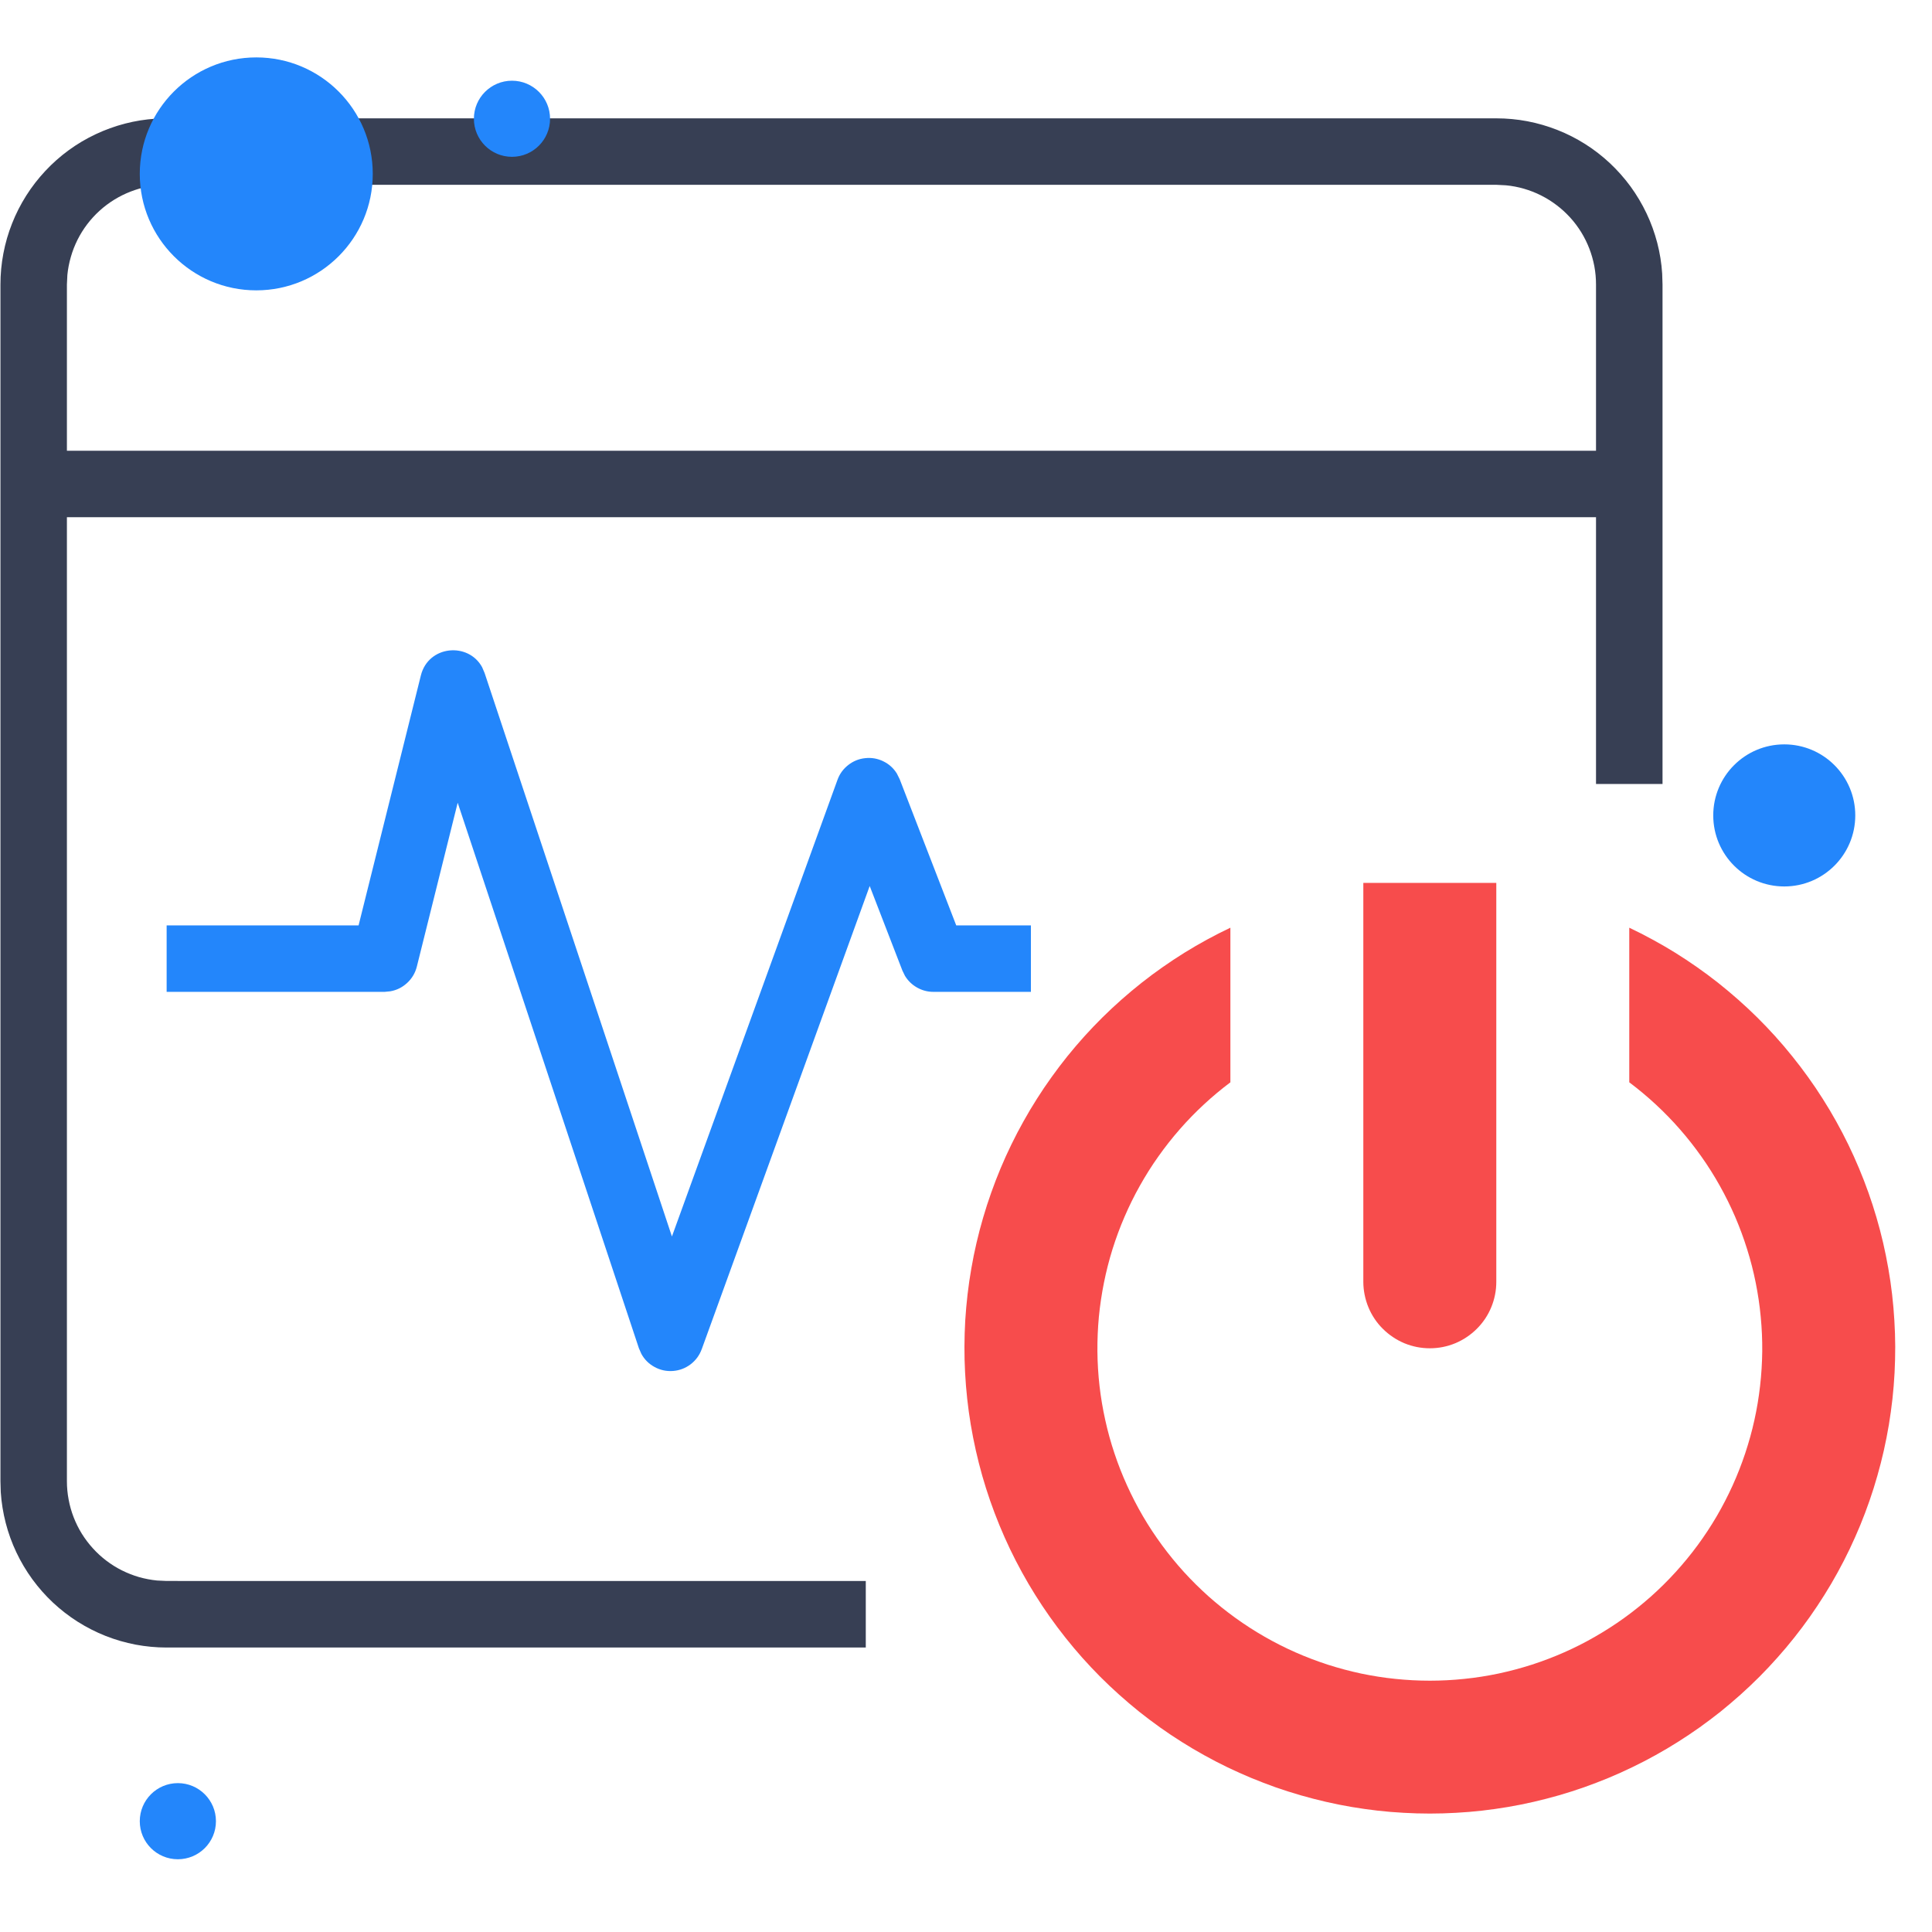
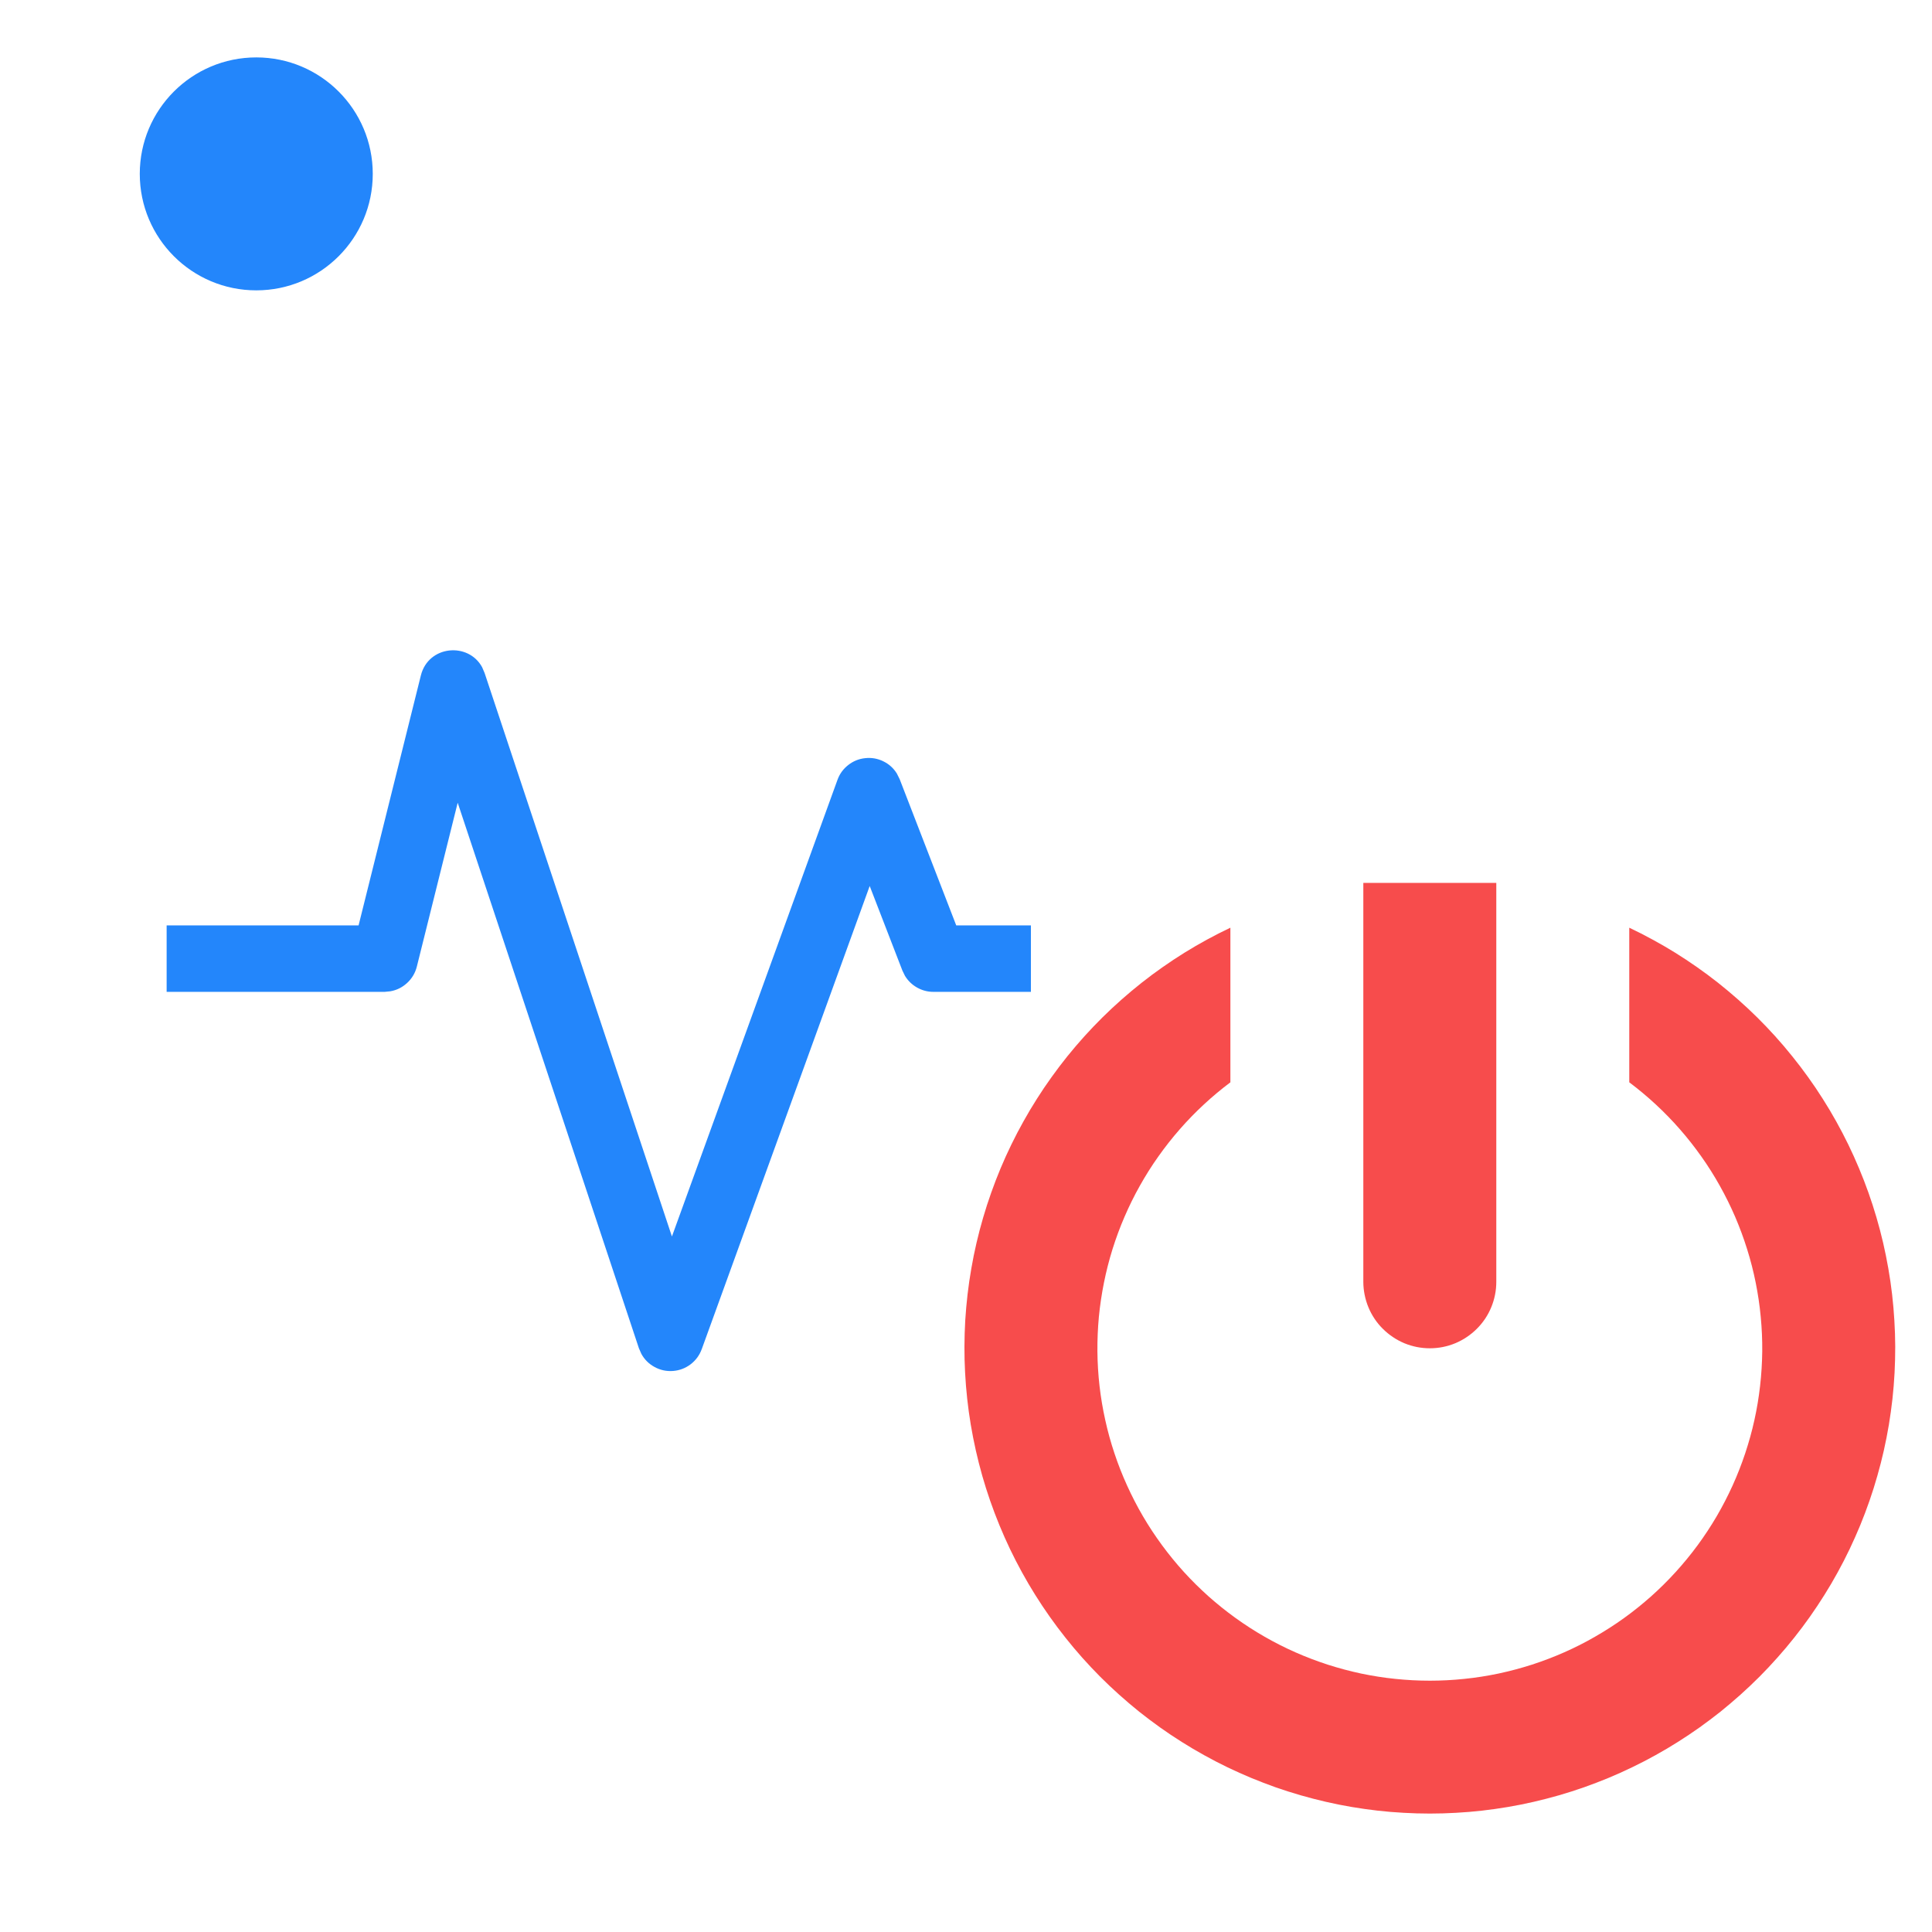
<svg xmlns="http://www.w3.org/2000/svg" width="200" zoomAndPan="magnify" viewBox="0 0 150 150" height="200" preserveAspectRatio="xMidYMid meet" version="1.0">
  <defs>
    <clipPath id="dd98d4d25a">
-       <path d="M 0 9.188 L 130 9.188 L 130 128 L 0 128 Z M 0 9.188 " clip-rule="nonzero" />
-     </clipPath>
+       </clipPath>
    <clipPath id="1d4a51ed8f">
      <path d="M 10.852 4.457 L 28.941 4.457 L 28.941 22.543 L 10.852 22.543 Z M 10.852 4.457 " clip-rule="nonzero" />
    </clipPath>
    <clipPath id="72cadd80f8">
      <path d="M 19.898 4.457 C 14.902 4.457 10.852 8.504 10.852 13.5 C 10.852 18.496 14.902 22.543 19.898 22.543 C 24.891 22.543 28.941 18.496 28.941 13.5 C 28.941 8.504 24.891 4.457 19.898 4.457 Z M 19.898 4.457 " clip-rule="nonzero" />
    </clipPath>
    <clipPath id="1fe2956ff5">
-       <path d="M 133.016 57.793 L 144.043 57.793 L 144.043 68.824 L 133.016 68.824 Z M 133.016 57.793 " clip-rule="nonzero" />
-     </clipPath>
+       </clipPath>
    <clipPath id="4911753f84">
      <path d="M 138.531 57.793 C 135.484 57.793 133.016 60.262 133.016 63.309 C 133.016 66.355 135.484 68.824 138.531 68.824 C 141.574 68.824 144.043 66.355 144.043 63.309 C 144.043 60.262 141.574 57.793 138.531 57.793 Z M 138.531 57.793 " clip-rule="nonzero" />
    </clipPath>
    <clipPath id="f655a56811">
-       <path d="M 36.793 6.266 L 42.707 6.266 L 42.707 12.176 L 36.793 12.176 Z M 36.793 6.266 " clip-rule="nonzero" />
-     </clipPath>
+       </clipPath>
    <clipPath id="cd24d75eb6">
      <path d="M 39.75 6.266 C 38.117 6.266 36.793 7.59 36.793 9.219 C 36.793 10.852 38.117 12.176 39.75 12.176 C 41.383 12.176 42.707 10.852 42.707 9.219 C 42.707 7.59 41.383 6.266 39.75 6.266 Z M 39.75 6.266 " clip-rule="nonzero" />
    </clipPath>
    <clipPath id="e7947e16a5">
-       <path d="M 10.852 138.441 L 16.766 138.441 L 16.766 144.352 L 10.852 144.352 Z M 10.852 138.441 " clip-rule="nonzero" />
-     </clipPath>
+       </clipPath>
    <clipPath id="e0496ad761">
      <path d="M 13.809 138.441 C 12.176 138.441 10.852 139.766 10.852 141.398 C 10.852 143.031 12.176 144.352 13.809 144.352 C 15.441 144.352 16.766 143.031 16.766 141.398 C 16.766 139.766 15.441 138.441 13.809 138.441 Z M 13.809 138.441 " clip-rule="nonzero" />
    </clipPath>
  </defs>
  <g clip-path="url(#dd98d4d25a)">
    <path fill="#373f54" d="M 116.172 9.188 C 116.984 9.188 117.789 9.262 118.586 9.414 C 119.383 9.566 120.16 9.793 120.914 10.09 C 121.672 10.387 122.391 10.754 123.078 11.188 C 123.762 11.621 124.402 12.117 124.996 12.672 C 125.586 13.227 126.121 13.832 126.602 14.488 C 127.078 15.145 127.492 15.84 127.84 16.574 C 128.188 17.305 128.461 18.066 128.668 18.852 C 128.871 19.637 129 20.434 129.051 21.246 L 129.078 22.094 L 129.078 60.867 L 123.914 60.867 L 123.914 40.156 L 5.195 40.156 L 5.195 115.004 C 5.195 115.48 5.238 115.953 5.328 116.422 C 5.414 116.891 5.543 117.348 5.715 117.793 C 5.887 118.238 6.098 118.664 6.348 119.07 C 6.602 119.477 6.887 119.855 7.207 120.207 C 7.527 120.562 7.879 120.883 8.258 121.172 C 8.637 121.461 9.039 121.711 9.469 121.926 C 9.895 122.137 10.336 122.312 10.793 122.445 C 11.254 122.574 11.719 122.664 12.195 122.711 L 12.938 122.746 L 67.219 122.75 L 67.219 127.914 L 12.938 127.914 C 12.125 127.914 11.32 127.836 10.523 127.688 C 9.727 127.535 8.949 127.309 8.195 127.012 C 7.438 126.711 6.719 126.344 6.031 125.91 C 5.348 125.477 4.707 124.98 4.113 124.426 C 3.523 123.871 2.988 123.266 2.508 122.609 C 2.031 121.953 1.617 121.258 1.27 120.523 C 0.922 119.789 0.648 119.031 0.445 118.246 C 0.242 117.457 0.113 116.66 0.059 115.852 L 0.035 115.004 L 0.035 22.094 C 0.035 21.281 0.109 20.477 0.262 19.68 C 0.414 18.879 0.637 18.105 0.938 17.348 C 1.234 16.594 1.602 15.875 2.035 15.188 C 2.469 14.504 2.965 13.863 3.52 13.27 C 4.074 12.676 4.68 12.141 5.332 11.664 C 5.988 11.184 6.684 10.773 7.418 10.426 C 8.152 10.078 8.91 9.805 9.699 9.598 C 10.484 9.395 11.281 9.266 12.09 9.215 L 12.938 9.188 Z M 116.172 14.348 L 12.938 14.348 C 12.461 14.348 11.988 14.395 11.52 14.48 C 11.051 14.566 10.594 14.699 10.148 14.871 C 9.703 15.043 9.277 15.254 8.871 15.504 C 8.465 15.754 8.086 16.039 7.734 16.359 C 7.379 16.68 7.059 17.031 6.77 17.41 C 6.48 17.793 6.23 18.195 6.016 18.621 C 5.805 19.047 5.629 19.492 5.5 19.949 C 5.367 20.406 5.277 20.875 5.23 21.348 L 5.195 22.094 L 5.195 34.996 L 123.914 34.996 L 123.914 22.094 C 123.914 21.613 123.871 21.141 123.785 20.672 C 123.695 20.203 123.566 19.746 123.395 19.301 C 123.223 18.855 123.012 18.43 122.762 18.023 C 122.512 17.621 122.227 17.238 121.906 16.887 C 121.582 16.535 121.234 16.211 120.852 15.926 C 120.473 15.637 120.07 15.387 119.645 15.172 C 119.219 14.957 118.773 14.785 118.316 14.652 C 117.859 14.52 117.391 14.43 116.918 14.387 Z M 116.172 14.348 " fill-opacity="1" fill-rule="nonzero" />
  </g>
  <path fill="#2386fb" d="M 54.484 104.742 C 54.312 105.219 54.023 105.613 53.621 105.922 C 53.219 106.227 52.762 106.402 52.258 106.441 C 51.75 106.48 51.273 106.379 50.828 106.137 C 50.383 105.898 50.035 105.555 49.793 105.109 L 49.605 104.68 L 35.535 62.324 L 32.363 75.047 C 32.238 75.543 31.988 75.965 31.613 76.312 C 31.238 76.66 30.801 76.879 30.297 76.965 L 29.859 77.008 L 12.938 77.008 L 12.938 71.848 L 27.84 71.848 L 32.676 52.441 C 33.258 50.105 36.355 49.832 37.43 51.797 L 37.625 52.254 L 52.168 96 L 65.02 60.551 C 65.188 60.086 65.465 59.703 65.855 59.398 C 66.242 59.094 66.68 58.914 67.172 58.863 C 67.664 58.809 68.133 58.891 68.574 59.105 C 69.02 59.32 69.371 59.637 69.633 60.059 L 69.852 60.5 L 74.242 71.848 L 80.039 71.848 L 80.039 77.008 L 72.469 77.008 C 72.016 77.008 71.594 76.895 71.199 76.672 C 70.805 76.449 70.492 76.145 70.258 75.758 L 70.062 75.355 L 67.523 68.789 L 54.484 104.746 Z M 54.484 104.742 " fill-opacity="1" fill-rule="nonzero" />
  <path fill="#f74c4c" d="M 126.496 72.027 C 127.109 72.316 127.711 72.625 128.305 72.949 C 128.902 73.273 129.488 73.613 130.062 73.969 C 130.637 74.328 131.203 74.699 131.758 75.09 C 132.312 75.477 132.855 75.883 133.387 76.301 C 133.918 76.723 134.438 77.156 134.945 77.605 C 135.453 78.055 135.949 78.516 136.43 78.992 C 136.91 79.469 137.379 79.957 137.832 80.461 C 138.285 80.965 138.727 81.48 139.148 82.008 C 139.574 82.535 139.984 83.074 140.379 83.625 C 140.773 84.172 141.152 84.734 141.516 85.309 C 141.879 85.879 142.227 86.461 142.555 87.051 C 142.887 87.645 143.199 88.242 143.496 88.852 C 143.793 89.461 144.07 90.078 144.332 90.703 C 144.594 91.328 144.84 91.957 145.066 92.598 C 145.293 93.234 145.5 93.879 145.691 94.531 C 145.883 95.18 146.051 95.836 146.207 96.496 C 146.359 97.152 146.492 97.816 146.609 98.484 C 146.727 99.152 146.824 99.82 146.902 100.496 C 146.98 101.168 147.039 101.844 147.078 102.52 C 147.121 103.195 147.141 103.871 147.145 104.547 C 147.145 105.227 147.129 105.902 147.094 106.578 C 147.059 107.254 147.004 107.93 146.93 108.605 C 146.855 109.277 146.762 109.949 146.652 110.617 C 146.539 111.285 146.41 111.949 146.262 112.609 C 146.113 113.27 145.945 113.926 145.758 114.578 C 145.574 115.23 145.371 115.875 145.148 116.516 C 144.926 117.152 144.688 117.789 144.43 118.414 C 144.172 119.039 143.895 119.66 143.605 120.27 C 143.312 120.883 143.004 121.484 142.676 122.078 C 142.352 122.672 142.008 123.254 141.648 123.828 C 141.289 124.402 140.914 124.965 140.523 125.52 C 140.133 126.074 139.727 126.613 139.305 127.145 C 138.883 127.676 138.449 128.195 137.996 128.699 C 137.547 129.207 137.082 129.699 136.605 130.18 C 136.125 130.656 135.637 131.125 135.133 131.574 C 134.625 132.027 134.109 132.465 133.582 132.891 C 133.051 133.312 132.512 133.719 131.961 134.113 C 131.406 134.504 130.844 134.883 130.273 135.242 C 129.699 135.605 129.117 135.949 128.523 136.277 C 127.934 136.605 127.332 136.918 126.719 137.211 C 126.109 137.508 125.492 137.781 124.867 138.043 C 124.242 138.301 123.609 138.543 122.969 138.77 C 122.332 138.992 121.688 139.199 121.035 139.387 C 120.383 139.574 119.73 139.742 119.07 139.895 C 118.41 140.047 117.746 140.18 117.078 140.293 C 116.41 140.406 115.738 140.5 115.066 140.578 C 114.395 140.652 113.719 140.711 113.043 140.746 C 112.367 140.785 111.688 140.805 111.012 140.805 C 110.336 140.805 109.656 140.785 108.98 140.746 C 108.305 140.711 107.629 140.652 106.957 140.578 C 106.285 140.5 105.613 140.406 104.945 140.293 C 104.277 140.18 103.613 140.047 102.953 139.895 C 102.293 139.742 101.637 139.574 100.988 139.387 C 100.336 139.199 99.691 138.992 99.051 138.77 C 98.414 138.543 97.781 138.301 97.156 138.043 C 96.531 137.781 95.914 137.508 95.301 137.211 C 94.691 136.918 94.09 136.605 93.5 136.277 C 92.906 135.949 92.324 135.605 91.75 135.242 C 91.176 134.883 90.613 134.504 90.062 134.113 C 89.512 133.719 88.969 133.312 88.441 132.891 C 87.914 132.465 87.395 132.027 86.891 131.574 C 86.387 131.125 85.895 130.656 85.418 130.18 C 84.941 129.699 84.477 129.207 84.023 128.699 C 83.574 128.195 83.141 127.676 82.719 127.145 C 82.297 126.613 81.891 126.074 81.5 125.52 C 81.109 124.965 80.734 124.402 80.375 123.828 C 80.016 123.254 79.672 122.672 79.348 122.078 C 79.02 121.484 78.711 120.883 78.418 120.27 C 78.125 119.66 77.852 119.039 77.594 118.414 C 77.336 117.789 77.098 117.152 76.875 116.516 C 76.652 115.875 76.449 115.23 76.262 114.578 C 76.078 113.926 75.91 113.27 75.762 112.609 C 75.613 111.949 75.484 111.285 75.371 110.617 C 75.258 109.949 75.168 109.277 75.094 108.605 C 75.02 107.93 74.965 107.254 74.93 106.578 C 74.895 105.902 74.875 105.227 74.879 104.547 C 74.883 103.871 74.902 103.195 74.941 102.52 C 74.984 101.844 75.043 101.168 75.121 100.496 C 75.199 99.82 75.297 99.152 75.414 98.484 C 75.527 97.816 75.664 97.152 75.816 96.496 C 75.969 95.836 76.141 95.18 76.332 94.531 C 76.523 93.879 76.73 93.234 76.957 92.598 C 77.184 91.957 77.426 91.328 77.688 90.703 C 77.949 90.078 78.23 89.461 78.527 88.852 C 78.824 88.242 79.137 87.645 79.469 87.051 C 79.797 86.461 80.145 85.879 80.508 85.309 C 80.871 84.734 81.25 84.172 81.645 83.625 C 82.039 83.074 82.449 82.535 82.871 82.008 C 83.297 81.48 83.738 80.965 84.191 80.461 C 84.645 79.957 85.113 79.469 85.594 78.992 C 86.074 78.516 86.57 78.055 87.078 77.605 C 87.586 77.156 88.105 76.723 88.637 76.301 C 89.168 75.883 89.711 75.477 90.266 75.09 C 90.82 74.699 91.387 74.328 91.961 73.969 C 92.535 73.613 93.121 73.273 93.715 72.949 C 94.312 72.625 94.914 72.316 95.527 72.027 L 95.527 84.031 C 94.809 84.57 94.121 85.145 93.465 85.754 C 92.809 86.363 92.184 87.004 91.594 87.68 C 91.004 88.355 90.449 89.059 89.934 89.789 C 89.414 90.52 88.938 91.277 88.5 92.059 C 88.059 92.84 87.664 93.645 87.309 94.469 C 86.953 95.289 86.645 96.129 86.375 96.984 C 86.109 97.84 85.887 98.707 85.711 99.586 C 85.535 100.465 85.402 101.352 85.316 102.242 C 85.234 103.133 85.195 104.027 85.203 104.926 C 85.211 105.82 85.266 106.715 85.367 107.605 C 85.469 108.496 85.617 109.379 85.812 110.254 C 86.004 111.129 86.242 111.992 86.527 112.84 C 86.809 113.691 87.137 114.523 87.508 115.34 C 87.879 116.156 88.289 116.953 88.742 117.727 C 89.195 118.5 89.688 119.246 90.219 119.969 C 90.75 120.691 91.316 121.383 91.918 122.047 C 92.523 122.711 93.16 123.34 93.828 123.938 C 94.496 124.531 95.195 125.094 95.922 125.617 C 96.648 126.141 97.398 126.625 98.176 127.07 C 98.957 127.52 99.754 127.922 100.574 128.285 C 101.395 128.648 102.23 128.965 103.082 129.242 C 103.934 129.516 104.801 129.746 105.676 129.934 C 106.555 130.117 107.438 130.258 108.328 130.348 C 109.223 130.441 110.113 130.488 111.012 130.488 C 111.906 130.488 112.801 130.441 113.691 130.348 C 114.586 130.258 115.469 130.117 116.344 129.934 C 117.223 129.746 118.086 129.516 118.941 129.242 C 119.793 128.965 120.629 128.648 121.449 128.285 C 122.27 127.922 123.066 127.52 123.844 127.07 C 124.621 126.625 125.375 126.141 126.102 125.617 C 126.828 125.094 127.527 124.531 128.195 123.938 C 128.863 123.34 129.5 122.711 130.102 122.047 C 130.707 121.383 131.273 120.691 131.805 119.969 C 132.336 119.246 132.828 118.5 133.281 117.727 C 133.734 116.953 134.145 116.156 134.516 115.34 C 134.887 114.523 135.211 113.691 135.496 112.84 C 135.777 111.992 136.02 111.129 136.211 110.254 C 136.406 109.379 136.551 108.496 136.652 107.605 C 136.754 106.715 136.809 105.82 136.82 104.926 C 136.828 104.027 136.789 103.133 136.703 102.242 C 136.621 101.352 136.488 100.465 136.312 99.586 C 136.137 98.707 135.914 97.84 135.645 96.984 C 135.379 96.129 135.066 95.289 134.715 94.469 C 134.359 93.645 133.961 92.84 133.523 92.059 C 133.086 91.277 132.609 90.52 132.09 89.789 C 131.574 89.059 131.02 88.355 130.43 87.68 C 129.84 87.004 129.215 86.363 128.559 85.754 C 127.902 85.145 127.215 84.57 126.496 84.031 Z M 116.172 68.547 L 116.172 99.52 C 116.172 99.855 116.141 100.191 116.074 100.523 C 116.008 100.859 115.91 101.18 115.781 101.492 C 115.652 101.809 115.492 102.105 115.305 102.387 C 115.113 102.668 114.902 102.93 114.66 103.168 C 114.422 103.406 114.16 103.621 113.879 103.809 C 113.598 104 113.301 104.156 112.988 104.289 C 112.672 104.418 112.352 104.516 112.02 104.582 C 111.688 104.648 111.352 104.68 111.012 104.68 C 110.672 104.68 110.336 104.648 110.004 104.582 C 109.672 104.516 109.348 104.418 109.035 104.289 C 108.723 104.156 108.426 104 108.145 103.809 C 107.863 103.621 107.602 103.406 107.363 103.168 C 107.121 102.93 106.906 102.668 106.719 102.387 C 106.531 102.105 106.371 101.809 106.242 101.492 C 106.113 101.18 106.016 100.859 105.949 100.523 C 105.883 100.191 105.848 99.855 105.848 99.52 L 105.848 68.547 Z M 116.172 68.547 " fill-opacity="1" fill-rule="nonzero" />
  <g clip-path="url(#1d4a51ed8f)">
    <g clip-path="url(#72cadd80f8)">
      <path fill="#2386fb" d="M 10.852 4.457 L 28.941 4.457 L 28.941 22.543 L 10.852 22.543 Z M 10.852 4.457 " fill-opacity="1" fill-rule="nonzero" />
    </g>
  </g>
  <g clip-path="url(#1fe2956ff5)">
    <g clip-path="url(#4911753f84)">
      <path fill="#2386fb" d="M 133.016 57.793 L 144.043 57.793 L 144.043 68.824 L 133.016 68.824 Z M 133.016 57.793 " fill-opacity="1" fill-rule="nonzero" />
    </g>
  </g>
  <g clip-path="url(#f655a56811)">
    <g clip-path="url(#cd24d75eb6)">
      <path fill="#2386fb" d="M 36.793 6.266 L 42.707 6.266 L 42.707 12.176 L 36.793 12.176 Z M 36.793 6.266 " fill-opacity="1" fill-rule="nonzero" />
    </g>
  </g>
  <g clip-path="url(#e7947e16a5)">
    <g clip-path="url(#e0496ad761)">
      <path fill="#2386fb" d="M 10.852 138.441 L 16.766 138.441 L 16.766 144.352 L 10.852 144.352 Z M 10.852 138.441 " fill-opacity="1" fill-rule="nonzero" />
    </g>
  </g>
</svg>